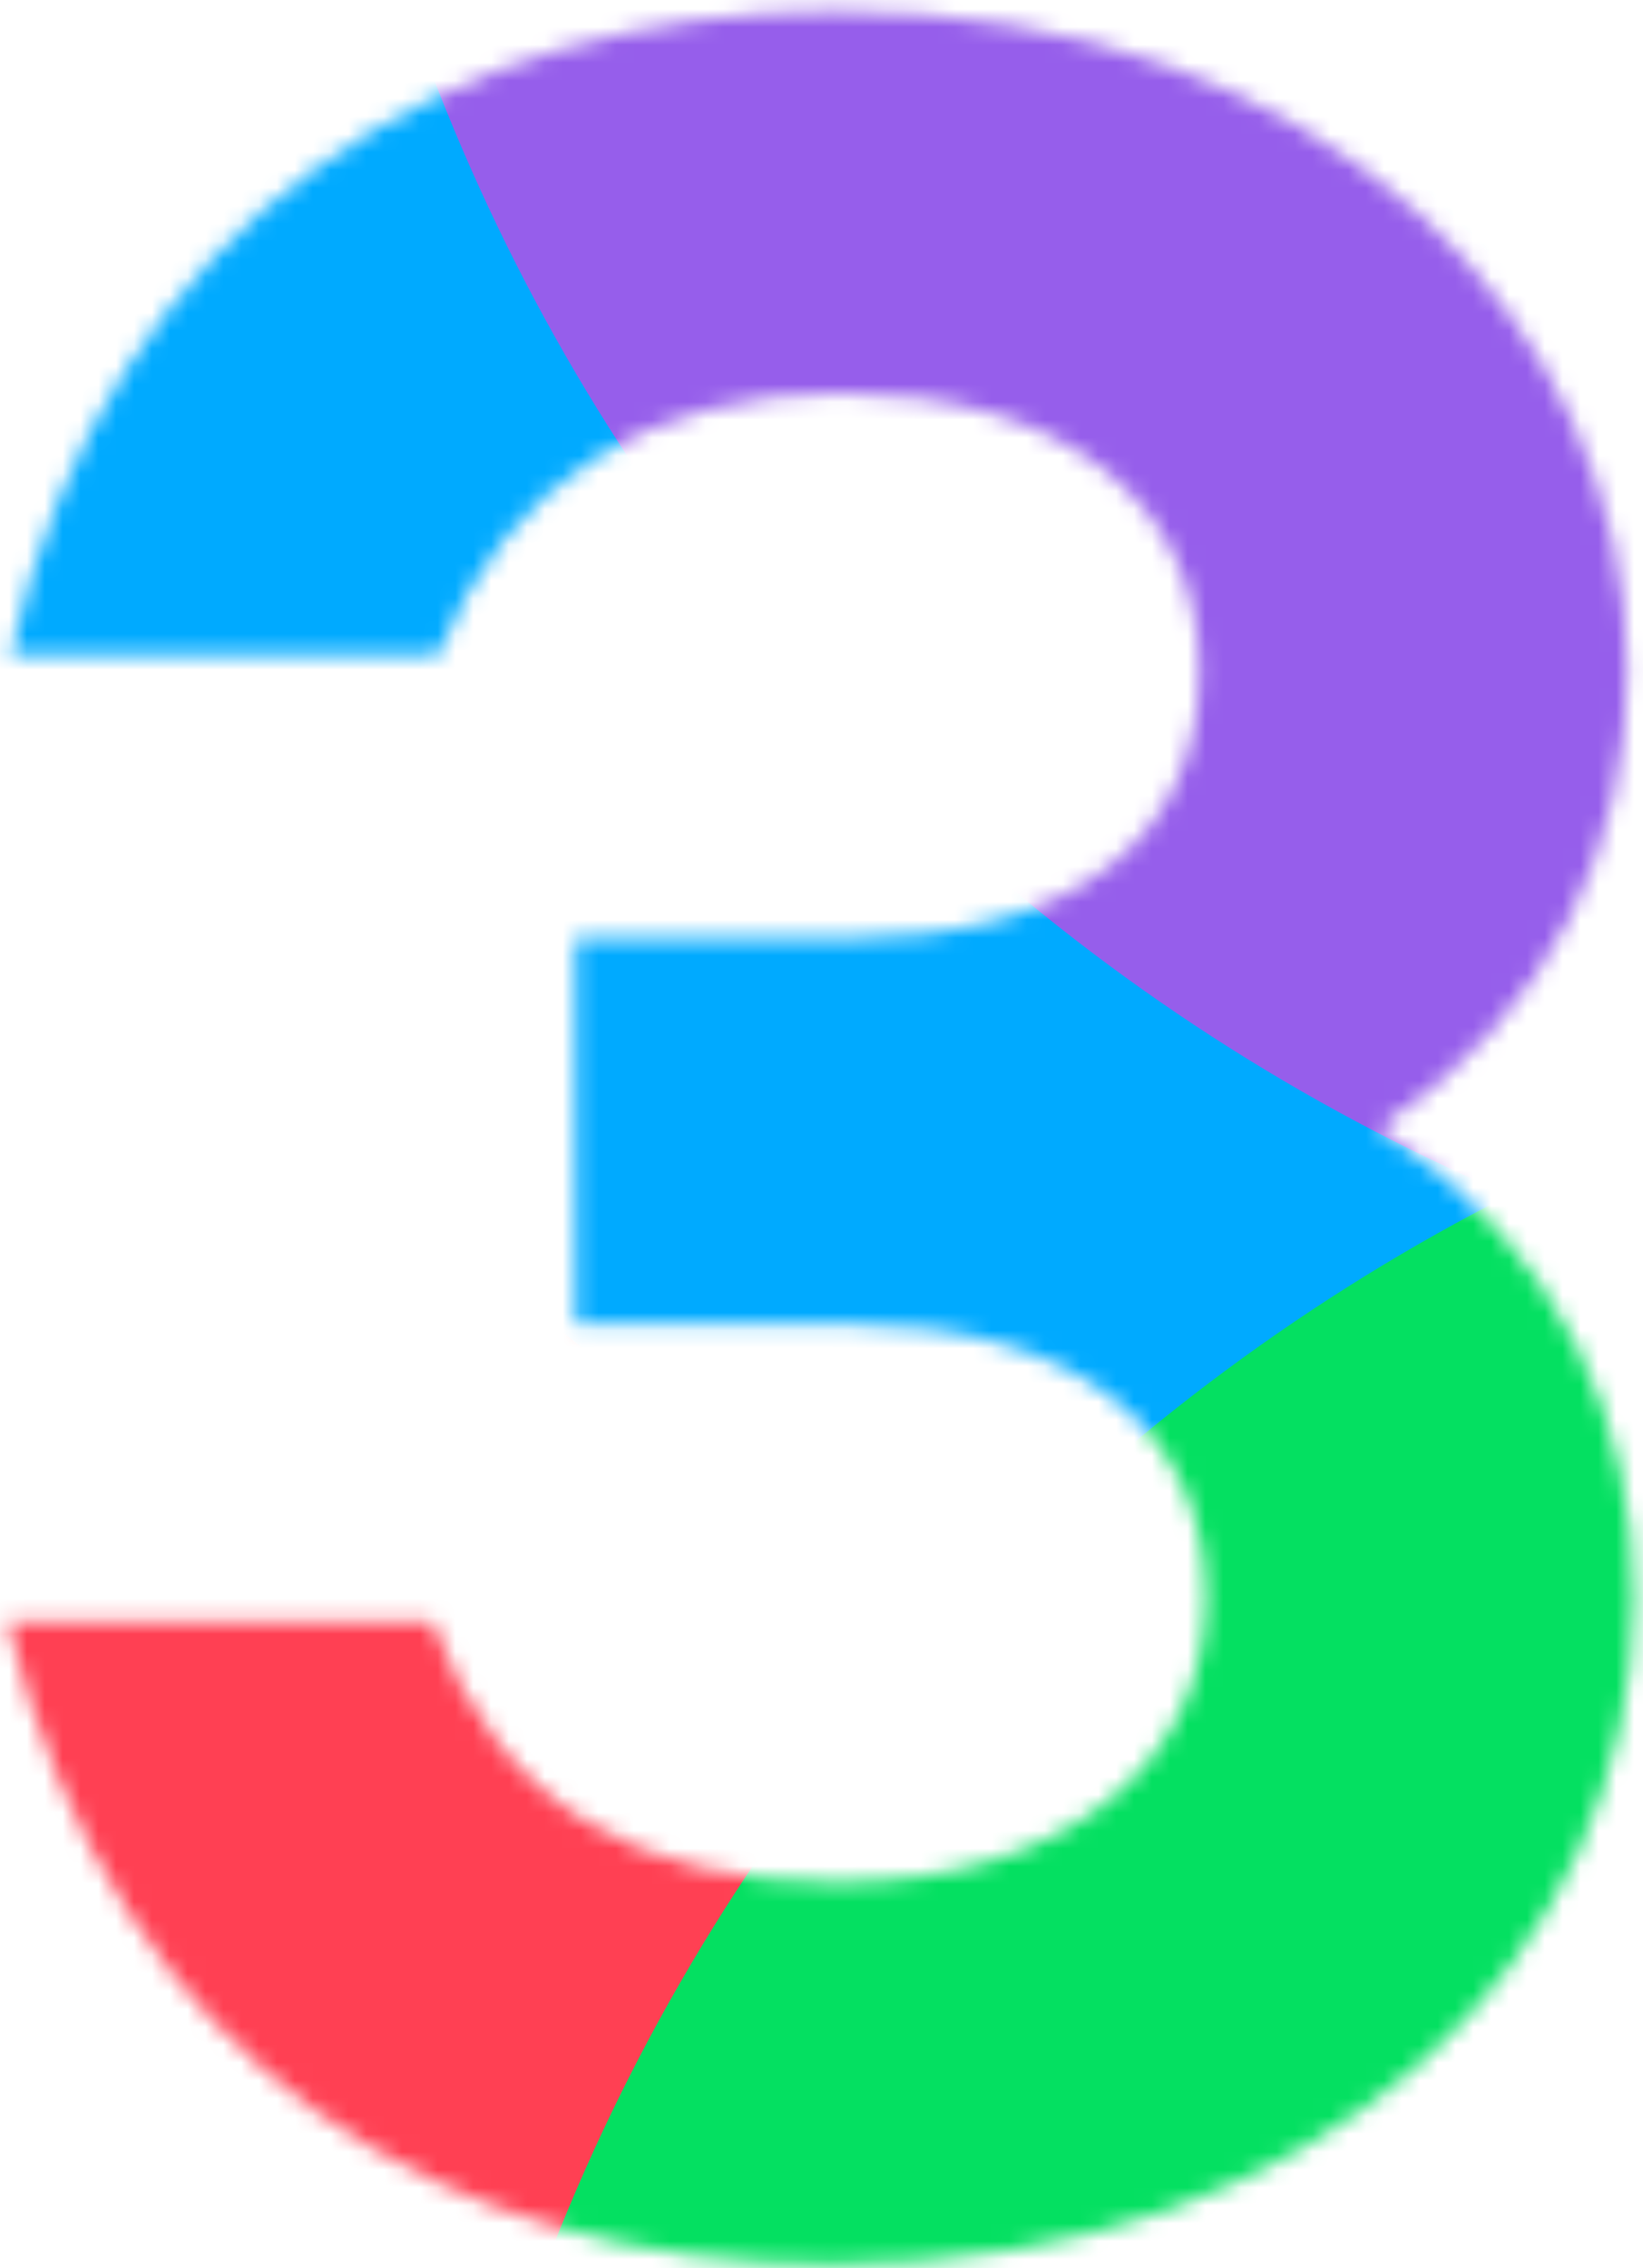
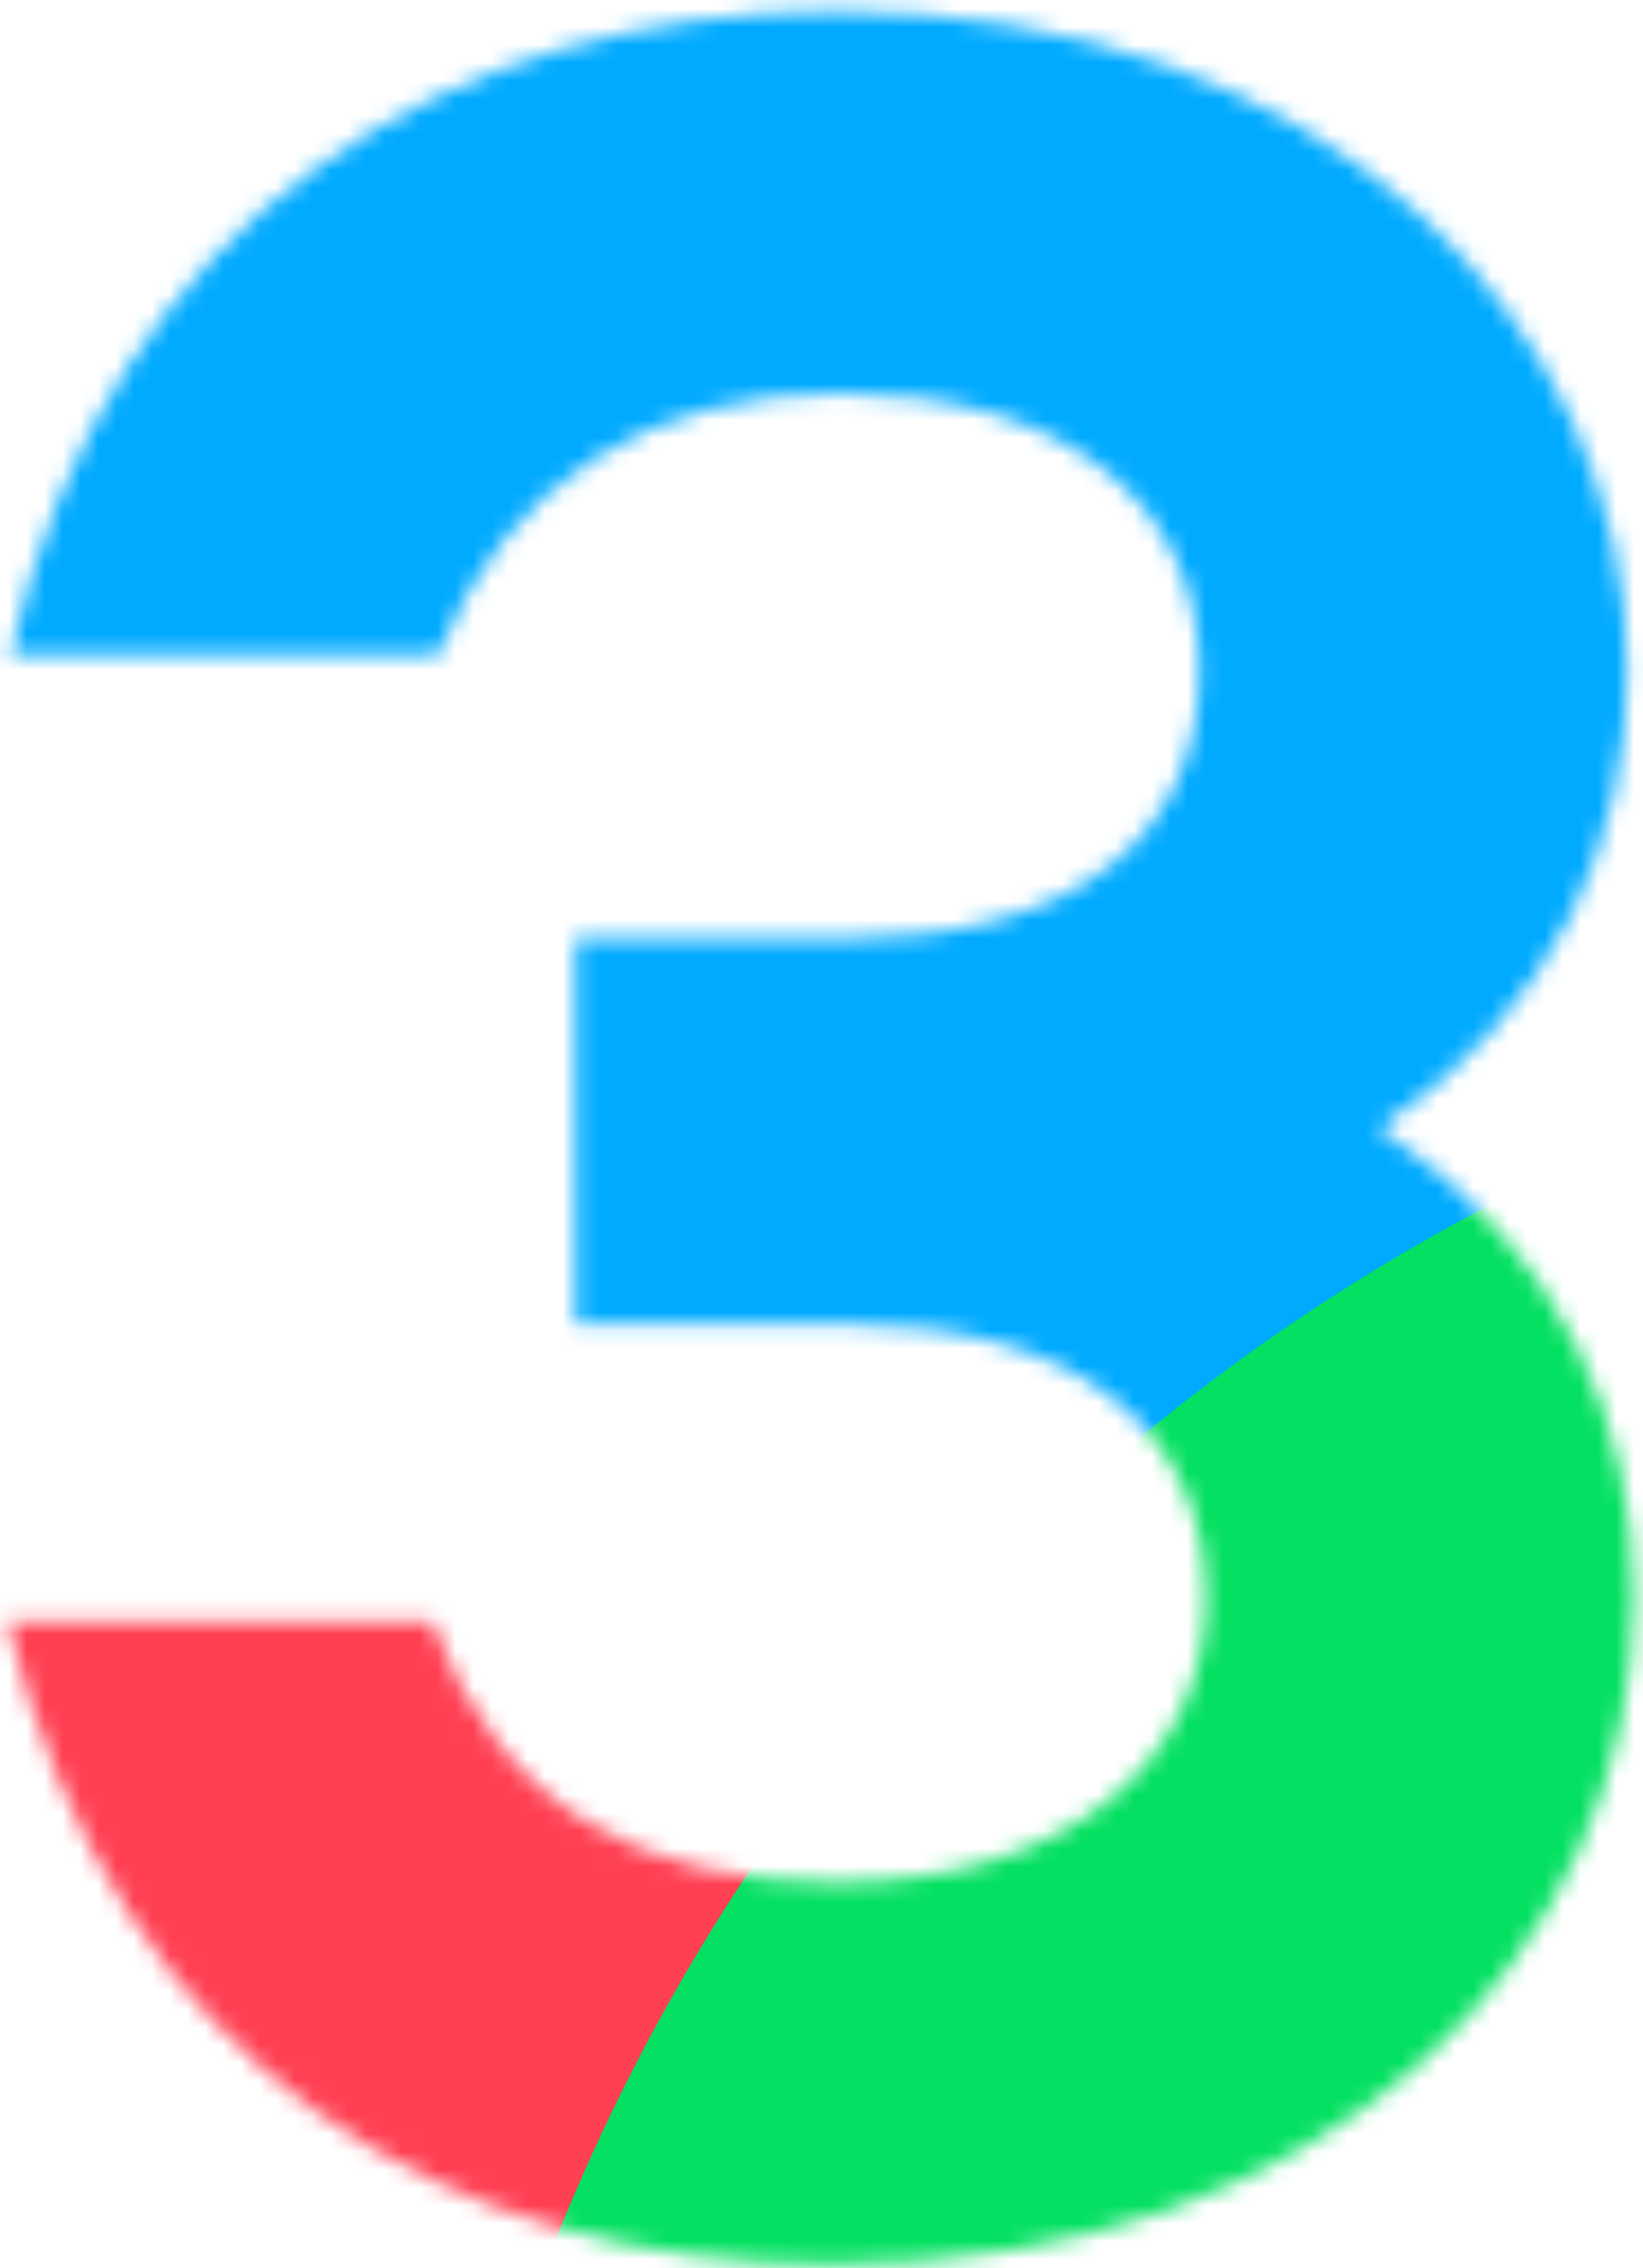
<svg xmlns="http://www.w3.org/2000/svg" width="92" height="127" viewBox="0 0 92 127" fill="none">
  <mask id="mask0_506_255" style="mask-type:alpha" maskUnits="userSpaceOnUse" x="0" y="0" width="92" height="127">
    <path d="M46.673 126.807C24.909 126.807 6.437 115.833 0.401 90.777H24.177C28.018 101.202 35.882 105.409 46.856 105.409C59.475 105.409 67.522 98.825 67.522 89.497C67.522 80.17 60.39 74.134 47.404 74.134H32.224V52.553H47.221C60.207 52.553 67.157 46.883 67.157 37.556C67.157 28.229 59.658 22.01 47.039 22.01C36.431 22.01 28.384 26.948 24.543 36.642H0.584C6.071 11.951 25.457 0.612 46.856 0.612C74.289 0.612 91.115 18.169 91.115 37.556C91.115 47.066 87.092 56.577 77.216 63.161C87.64 70.111 91.481 79.804 91.481 89.497C91.481 109.432 74.289 126.807 46.673 126.807Z" fill="black" />
  </mask>
  <g mask="url(#mask0_506_255)">
-     <path d="M43.802 186.257C97.232 186.257 140.545 142.944 140.545 89.515C140.545 36.085 97.232 -7.228 43.802 -7.228C-9.627 -7.228 -52.94 36.085 -52.94 89.515C-52.94 142.944 -9.627 186.257 43.802 186.257Z" fill="#00AAFF" />
+     <path d="M43.802 186.257C97.232 186.257 140.545 142.944 140.545 89.515C140.545 36.085 97.232 -7.228 43.802 -7.228C-9.627 -7.228 -52.94 36.085 -52.94 89.515Z" fill="#00AAFF" />
    <path d="M40.993 83.071C22.952 65.03 -0.515 53.771 -25.746 50.923V79.273L44.927 149.945H73.413C70.428 124.579 59.034 101.112 40.993 83.071Z" fill="#FF4053" />
-     <path d="M49.471 43.168C67.513 61.209 90.98 72.468 116.346 75.317V47.102L45.673 -23.571H17.459C20.307 1.795 31.566 25.262 49.471 43.168Z" fill="#965EEB" />
    <path d="M56.051 87.587C38.01 105.628 26.616 129.231 23.903 154.462H52.253L122.925 83.789V55.439C97.559 58.287 74.092 69.546 56.051 87.587Z" fill="#04E061" />
  </g>
</svg>